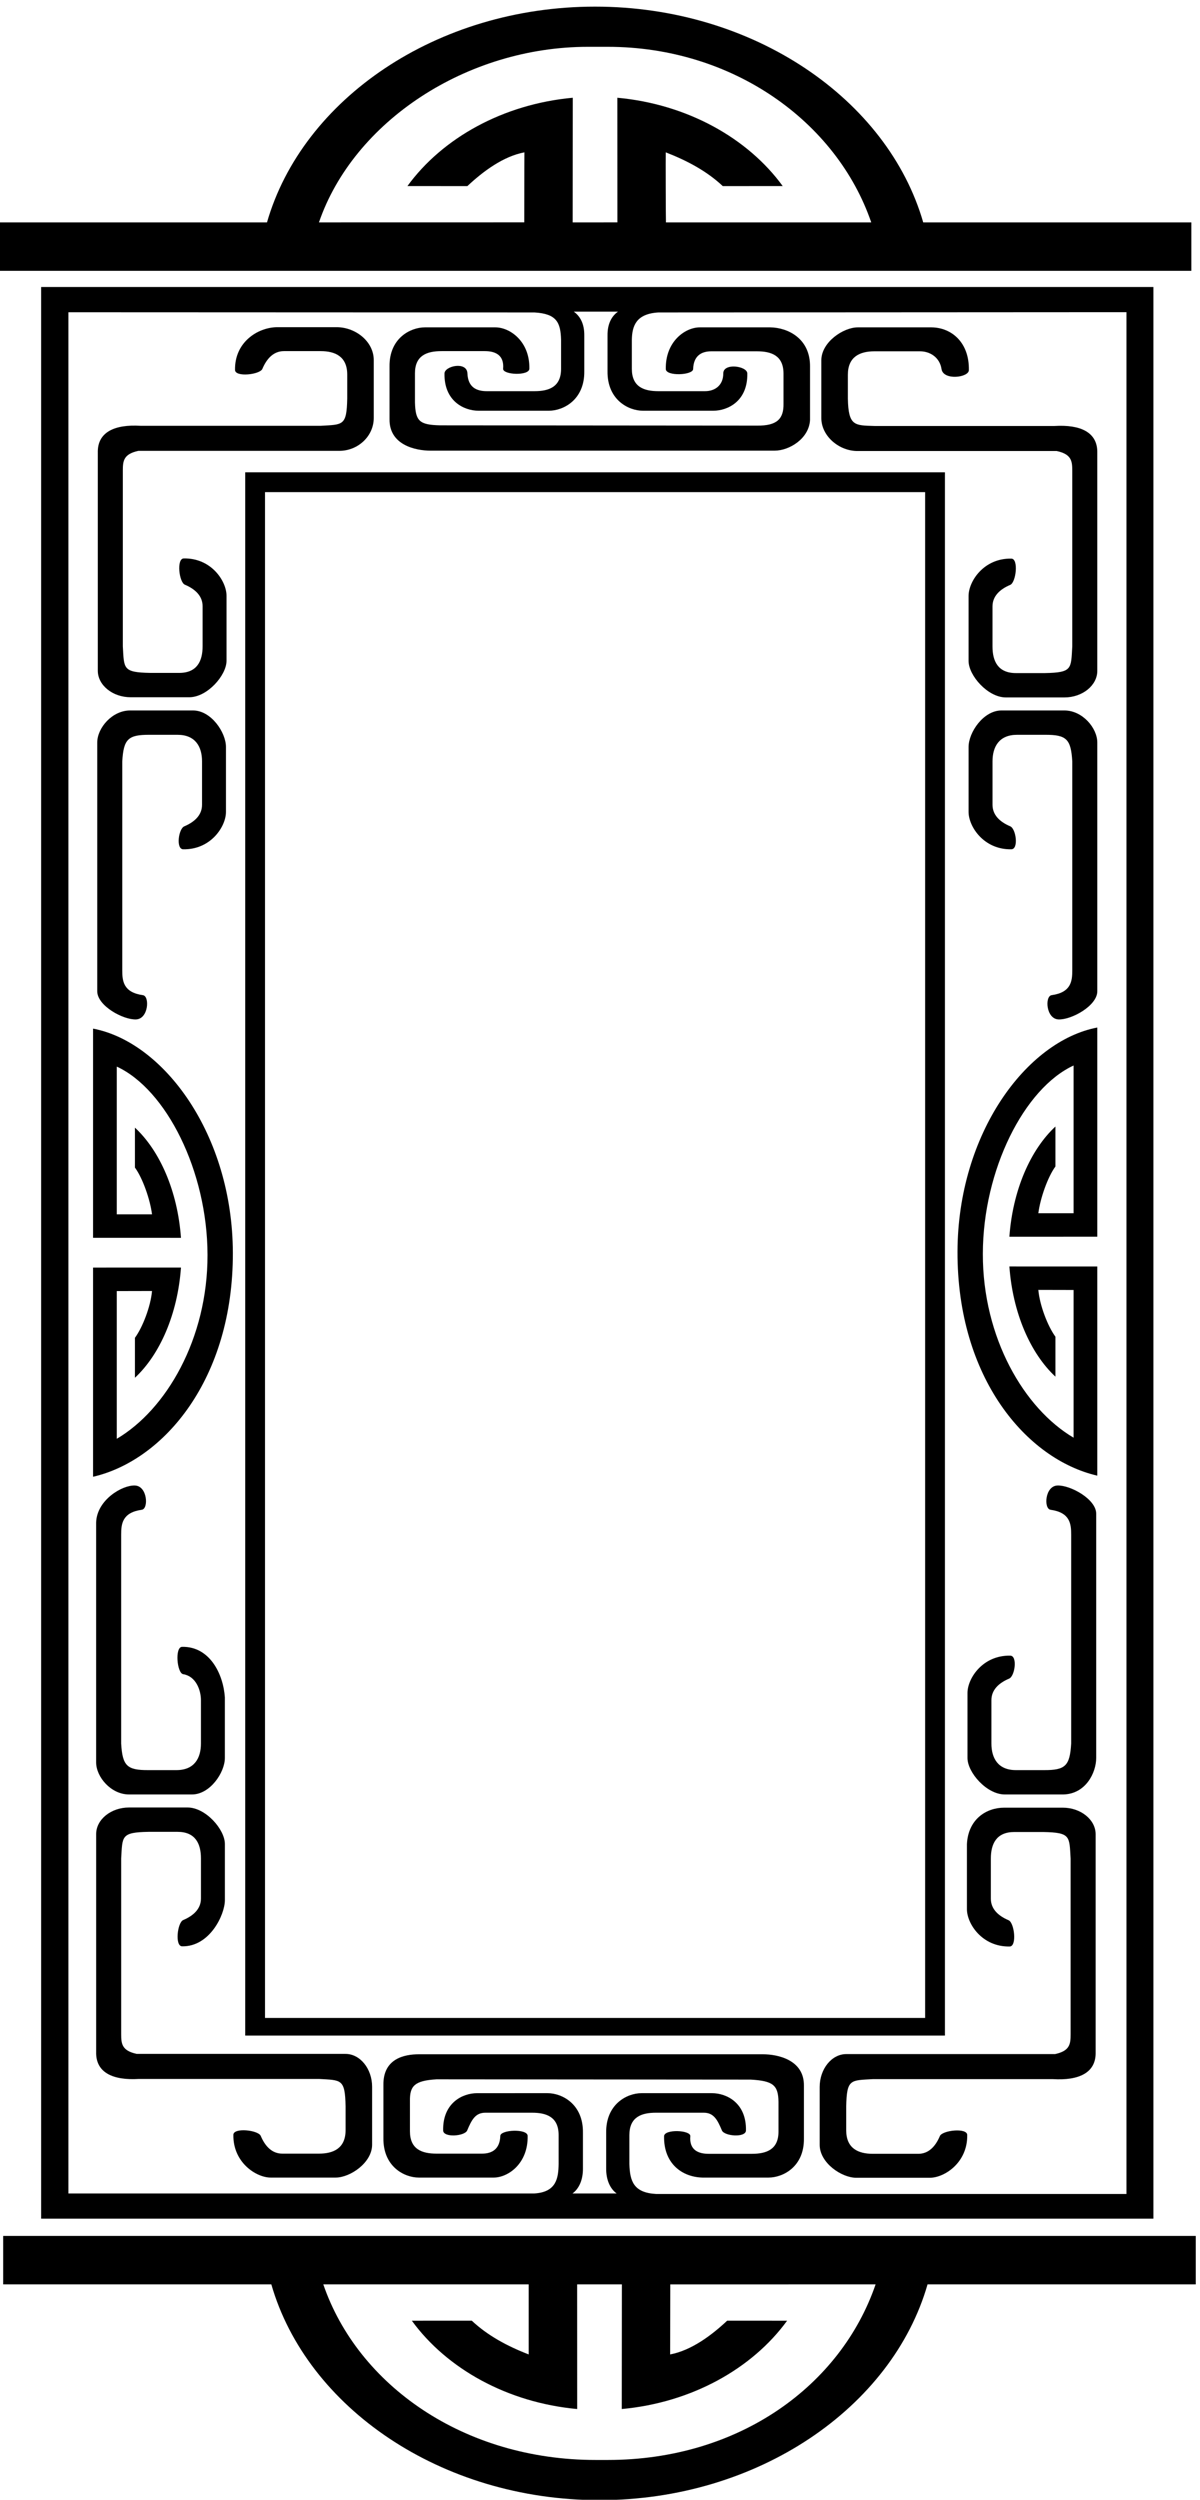
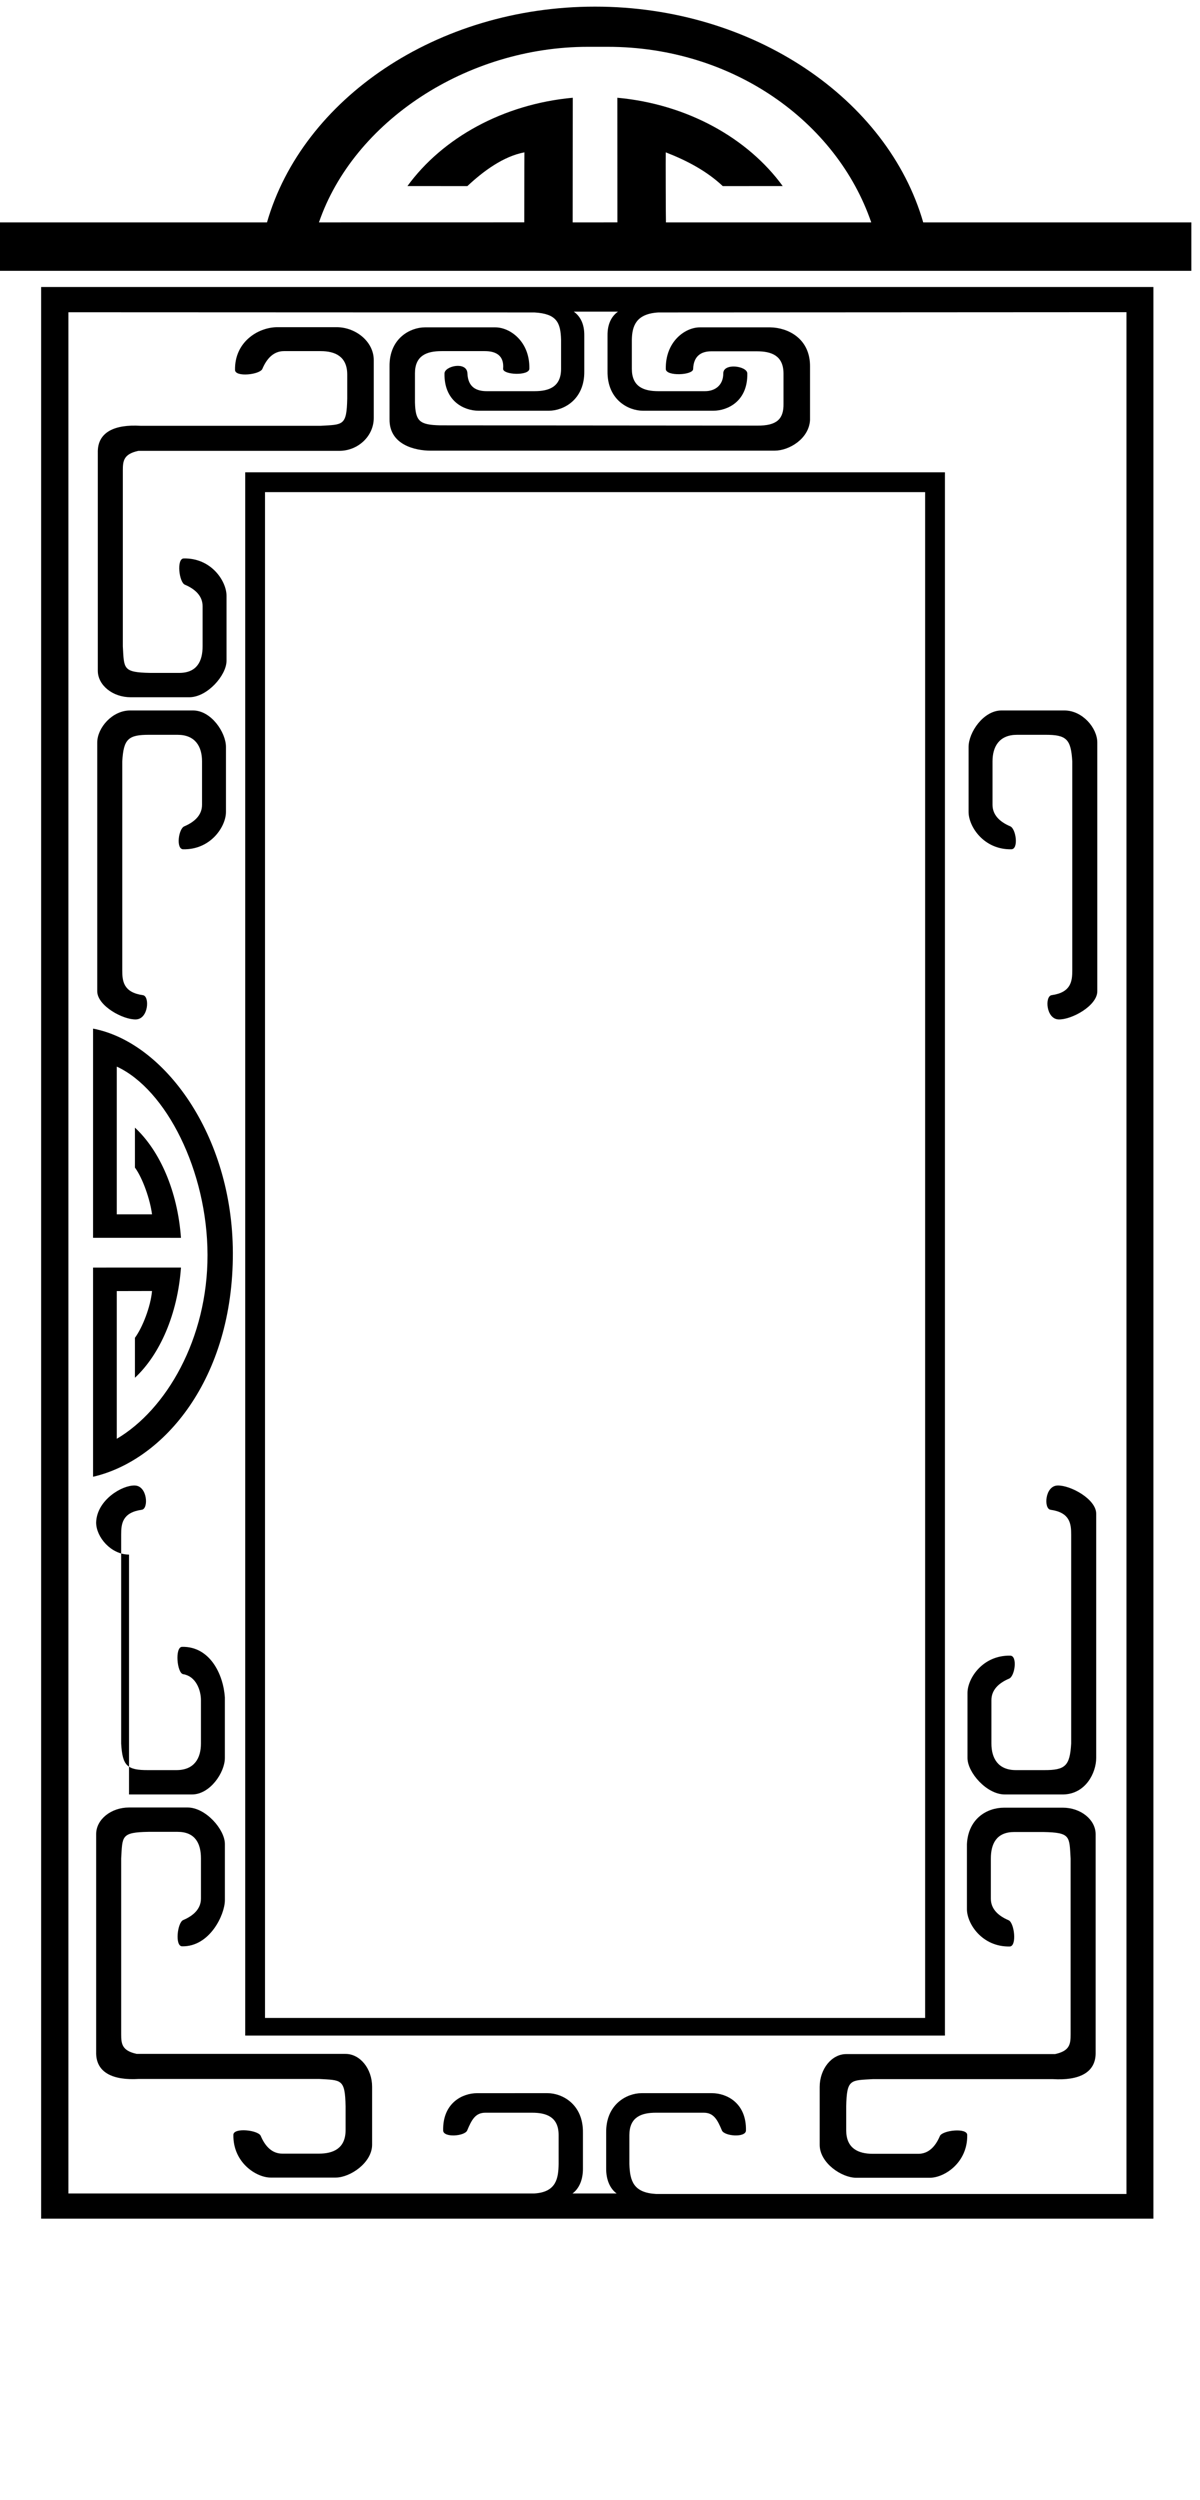
<svg xmlns="http://www.w3.org/2000/svg" version="1.1" id="svg1" width="362.667" height="755.001" viewBox="0 0 362.667 755.001">
  <defs id="defs1" />
  <g id="g1" transform="translate(-148.633,-255.149)">
-     <path id="path1" d="m 1124.75,943.871 v -110 c 0,0 266.32,0 609.33,0 80.6,-279.523 385.34,-490 745.67,-490 360.35,0 665.1,210.492 745.52,490 343.12,0 609.48,0 609.48,0 v 110 z m 1373.78,-508.75 h -27.55 c -299.54,0 -540.15,169.824 -618.79,398.754 145.82,0 466.74,0 466.74,0 V 674.758 c -49.47,19.156 -93.54,43.09 -129.35,76.664 l -136.2,-0.063 c 79.38,-109.05 217.13,-186.035 375.72,-200.582 0,54.012 -0.07,160.703 -0.1,283.071 33.77,0.027 67.75,0.027 101.68,0.027 -0.2,-122.402 -0.27,-229.086 -0.27,-283.098 158.59,14.547 296.34,91.532 375.72,200.582 l -136.2,0.063 c -35.81,-33.574 -81.52,-67.547 -129.59,-76.664 l 0.29,159.012 c 0,0 320.76,0.105 466.57,0.105 -78.53,-228.934 -309.13,-398.754 -608.67,-398.754" style="fill:#000000;fill-opacity:1;fill-rule:nonzero;stroke:none" transform="matrix(0.133,0,0,-0.133,0,1056)" />
    <path id="path2" d="M 3738.51,983.039 V 5369.71 H 1211 V 983.039 Z m -2465.54,4329.291 1059.16,-0.44 c 50.71,-2.99 59.26,-23.14 60.36,-62.23 v -65.75 c 0,-40.99 -27.25,-50.82 -60.36,-50.82 h -108.48 c -23.13,0 -42.65,8.7 -43.94,40.35 -1.16,28.26 -51.79,16.9 -52.11,0 -1.21,-62.76 44.15,-84.72 77.26,-84.72 h 160.03 c 33.12,0 81.21,25 80.36,89.73 v 80.59 c 0.39,27.5 -9.6,44.46 -23.84,54.71 33.45,0 66.94,0 100.38,0 -14.15,-10.25 -24.14,-27.21 -23.75,-54.71 v -80.59 c -0.85,-64.73 47.25,-89.73 80.35,-89.73 h 160.04 c 33.11,0 78.47,21.96 77.26,84.72 -0.32,16.9 -54.69,24.6 -54.61,0 0.09,-26.45 -18.31,-40.35 -41.44,-40.35 h -105.98 c -33.11,0 -60.36,9.83 -60.36,50.82 v 65.75 c 0.54,31.59 9.66,59.24 60.36,62.23 l 1063.59,0.61 V 1039.16 H 2608.09 c -50.7,2.99 -59.25,28.88 -60.36,67.97 v 65.76 c 0,40.99 27.25,50.81 60.36,50.81 h 108.48 c 23.13,0 31.32,-16.45 41.45,-40.34 5.56,-13.13 54.28,-16.91 54.61,-0.01 1.2,62.77 -44.16,84.73 -77.27,84.73 h -160.03 c -33.11,0 -81.21,-25.01 -80.36,-89.73 v -80.59 c -0.39,-27.51 9.6,-47.22 23.84,-57.47 -33.44,0 -66.93,0 -100.38,0 14.16,10.25 24.14,29.96 23.75,57.47 v 80.59 c 0.86,64.72 -47.24,89.73 -80.35,89.73 H 2201.8 c -33.12,0 -78.48,-21.96 -77.27,-84.73 0.33,-16.9 49.05,-13.12 54.61,0.01 10.12,23.89 18.32,40.34 41.44,40.34 h 105.98 c 33.12,0 60.37,-9.82 60.37,-50.81 v -65.76 c -0.54,-31.58 -4.66,-63.85 -55.37,-66.84 H 1272.97 v 4272.04" style="fill:#000000;fill-opacity:1;fill-rule:nonzero;stroke:none" transform="matrix(0.133,0,0,-0.133,0,1056)" />
    <path id="path3" d="m 3824.75,5516.38 c 0,0 -266.32,0 -609.32,0 -80.6,279.52 -385.34,490 -745.68,490 -360.34,0 -665.09,-210.5 -745.51,-490 -343.12,0 -609.49,0 -609.49,0 v -110 h 2710 z m -1193.93,0 c -0.44,6.87 -0.75,152.18 -0.48,159.11 49.47,-19.16 93.78,-43.09 129.59,-76.67 l 136.2,0.07 c -79.38,109.05 -217.13,186.04 -375.72,200.58 0,-54.01 0.07,-160.7 0.1,-283.07 -33.78,-0.02 -67.75,-0.02 -101.68,-0.02 0.2,122.4 0.27,229.08 0.27,283.09 -158.59,-14.54 -296.34,-91.53 -375.72,-200.58 l 136.2,-0.07 c 35.81,33.58 81.52,67.56 129.59,76.67 0,0 -0.28,-36.76 -0.29,-159.01 -162.03,-0.1 -320.76,-0.1 -466.57,-0.1 78.53,228.93 335.19,398.62 611.17,398.75 h 45.05 c 283.97,-0.13 520.15,-169.83 598.79,-398.75 -145.82,0 -304.55,0 -466.5,0" style="fill:#000000;fill-opacity:1;fill-rule:nonzero;stroke:none" transform="matrix(0.133,0,0,-0.133,0,1056)" />
-     <path id="path4" d="m 3515.84,3463.23 c -56.87,-52.87 -97.04,-144.64 -104.62,-250.29 30.64,0 199.78,0.08 199.78,0.08 v 475.02 C 3450,3657.5 3294.08,3447.14 3293.32,3179.2 3292.5,2892.5 3450,2707.5 3611,2670.35 v 475.03 c 0,0 -169.14,0.07 -199.78,0.07 7.58,-105.64 47.75,-197.41 104.62,-250.29 v 90.73 c -17.51,23.86 -35.84,71.61 -38.82,106.33 27.36,0 80.08,-0.19 80.08,-0.19 v -335.44 c -112.1,65.91 -206.55,226.8 -206.2,417.61 0.35,190.8 94.1,375.8 206.2,427.6 v -335.53 c 0,0 -52.72,0 -80.08,0 4.23,33.73 21.31,82.37 38.82,106.23 v 90.73" style="fill:#000000;fill-opacity:1;fill-rule:nonzero;stroke:none" transform="matrix(0.133,0,0,-0.133,0,1056)" />
    <path id="path5" d="m 2095.57,4998.04 h 782.27 c 33.12,0 78.16,27.14 80.38,69.71 v 120.58 c 0.85,64.71 -50.72,89.17 -90.38,89.71 h -160.08 c -33.12,0 -78.49,-31.95 -77.29,-94.71 0.33,-16.9 61.7,-14.13 62.13,0 0.9,29.71 18.32,40.34 41.45,40.34 h 103.52 c 33.12,0 60.38,-9.82 60.38,-50.8 v -68.25 c 0.55,-34.08 -14.45,-50.33 -60.38,-49.71 l -719.78,0.63 c -47.5,1.07 -56.07,9.64 -57.33,52 v 66.21 c 0,40.6 27.27,50.33 60.39,50.33 h 98.51 c 23.13,0 44.14,-8.54 41.45,-39.96 -1.2,-14.09 59.3,-16.75 59.63,-0.01 1.2,62.18 -44.17,93.93 -77.29,93.93 h -160.08 c -33.12,0 -81.23,-24.77 -80.38,-88.88 v -119.55 c -0.85,-59.16 59.76,-71.57 92.88,-71.57" style="fill:#000000;fill-opacity:1;fill-rule:nonzero;stroke:none" transform="matrix(0.133,0,0,-0.133,0,1056)" />
    <path id="path6" d="m 1414.5,4438.04 h 133.07 c 40.98,0 84.72,49.76 84.72,82.88 v 147.58 c 0,33.12 -34.46,86 -97.22,84.79 -16.89,-0.33 -10.61,-54.07 2.5,-59.63 23.89,-10.12 40.35,-25.82 40.35,-48.95 v -91.01 c 0,-33.13 -12.33,-60.38 -53.31,-60.38 h -65.75 c -62.75,1.2 -59.22,9.66 -62.21,60.38 v 399.18 c 0,21.91 1.71,37.44 35.3,44.73 88.03,0 457.39,0 457.39,0 42.38,0.43 77.52,33.73 77.52,74.72 v 131.4 c 0,40.99 -39.36,73.77 -82.88,74.72 H 1746.4 c -43.9,-0.95 -96,-34.46 -94.79,-97.22 0.33,-16.89 56.57,-10.61 62.12,2.51 10.13,23.89 25.83,40.34 48.96,40.34 h 83.51 c 33.12,0 60.38,-12.32 60.38,-53.31 v -54.07 c -1.2,-62.76 -9.66,-59.23 -60.38,-62.22 h -409.18 c -58.48,3.56 -98.48,-13.94 -97.23,-61.33 v -494.73 c 0,-33.12 33.72,-60.38 74.71,-60.38" style="fill:#000000;fill-opacity:1;fill-rule:nonzero;stroke:none" transform="matrix(0.133,0,0,-0.133,0,1056)" />
    <path id="path7" d="m 1426.75,3706.43 c 28.39,1.21 31.36,52.9 15.49,55.1 -44.8,6.23 -46.87,32.6 -46.87,56.68 v 474.18 c 2.99,50.72 13.13,60.65 62.22,60.38 h 63.24 c 40.99,0 55.81,-27.26 55.81,-60.38 v -98.52 c 0,-23.13 -16.46,-38.83 -40.34,-48.95 -13.12,-5.56 -19.41,-51.8 -2.51,-52.13 62.76,-1.2 97.21,51.67 97.21,84.79 v 147.58 c 0,33.12 -33.73,82.88 -74.71,82.88 h -143.07 c -40.99,0 -74.72,-39.76 -74.72,-72.88 v -564.73 c 0,-33.12 59.02,-65.25 88.25,-64" style="fill:#000000;fill-opacity:1;fill-rule:nonzero;stroke:none" transform="matrix(0.133,0,0,-0.133,0,1056)" />
-     <path id="path8" d="m 3067.14,4997.21 c 0,0 363.63,0 451.67,0 33.58,-7.3 35.3,-22.83 35.3,-44.74 v -399.18 c -2.99,-50.72 0.54,-59.17 -62.22,-60.38 h -65.74 c -40.98,0 -53.31,27.26 -53.31,60.38 v 91.01 c 0,23.13 16.46,38.83 40.34,48.95 13.12,5.57 19.41,59.3 2.51,59.63 -62.76,1.21 -97.21,-51.67 -97.21,-84.79 v -147.57 c 0,-33.13 43.73,-82.89 84.71,-82.89 h 133.08 c 40.98,0 74.71,27.26 74.71,60.39 v 494.72 c 1.25,47.39 -38.75,64.89 -97.24,61.33 h -409.18 c -44.81,1.47 -59.17,-0.54 -60.38,62.22 v 54.08 c 0,40.98 27.26,53.3 60.38,53.3 h 103.51 c 23.13,0 45.03,-14.18 48.95,-40.34 3.98,-26.54 61.8,-19.4 62.13,-2.5 1.21,62.76 -39.15,96.67 -84.79,97.21 h -167.58 c -33.12,0 -82.88,-33.73 -82.88,-74.71 v -131.41 c 0,-40.98 40.68,-75.31 83.24,-74.71" style="fill:#000000;fill-opacity:1;fill-rule:nonzero;stroke:none" transform="matrix(0.133,0,0,-0.133,0,1056)" />
    <path id="path9" d="m 3536.29,4408.04 h -143.07 c -40.99,0 -74.72,-49.76 -74.72,-82.88 v -147.58 c 0,-33.12 34.46,-85.99 97.21,-84.79 16.9,0.33 10.62,46.57 -2.5,52.13 -23.89,10.12 -40.33,25.82 -40.33,48.95 v 98.52 c 0,33.12 14.82,60.38 55.8,60.38 h 63.25 c 49.07,0.27 59.22,-9.66 62.21,-60.38 v -474.18 c 0,-24.08 -2.07,-50.45 -46.87,-56.68 -15.88,-2.2 -12.9,-53.89 15.49,-55.1 29.24,-1.25 88.24,30.88 88.24,64 v 564.73 c 0,33.12 -33.73,72.88 -74.71,72.88" style="fill:#000000;fill-opacity:1;fill-rule:nonzero;stroke:none" transform="matrix(0.133,0,0,-0.133,0,1056)" />
-     <path id="path10" d="m 2254.41,1171.1 c -0.91,-29.71 -18.32,-40.34 -41.45,-40.34 h -103.51 c -33.13,0 -60.38,9.82 -60.38,50.81 v 68.24 c -0.57,34.08 9.66,46.73 60.38,49.71 l 714.05,-0.63 c 50.72,-2.96 62.5,-12.5 63.04,-50.57 v -67.64 c 0,-40.6 -27.25,-50.33 -60.38,-50.33 h -98.51 c -23.13,0 -44.15,8.54 -41.45,39.97 1.2,14.09 -59.3,16.74 -59.63,0 -1.21,-62.18 40.93,-92.82 87.29,-93.93 h 150.08 c 33.12,0 81.23,24.77 80.38,88.88 v 119.55 c 0.85,59.16 -59.76,71.57 -92.88,71.57 h -782.27 c -33.12,0 -81.23,-10 -80.38,-69.71 v -120.57 c -0.85,-64.72 47.26,-89.72 80.38,-89.72 h 170.08 c 33.12,0 78.5,31.96 77.29,94.71 -0.33,16.9 -61.7,14.13 -62.13,0" style="fill:#000000;fill-opacity:1;fill-rule:nonzero;stroke:none" transform="matrix(0.133,0,0,-0.133,0,1056)" />
    <path id="path11" d="m 3532.52,1916.39 h -133.08 c -40.98,0 -81.94,-26.39 -84.71,-82.88 v -147.58 c 0,-33.12 34.45,-85.99 97.21,-84.79 16.9,0.33 10.61,54.07 -2.51,59.63 -23.88,10.12 -40.34,25.82 -40.34,48.96 v 91.01 c 0,33.12 12.33,60.38 53.31,60.38 h 65.74 c 62.76,-1.21 59.23,-9.66 62.22,-60.38 v -399.18 c 0,-21.92 -1.72,-37.45 -35.3,-44.74 -88.04,0 -474.53,0 -474.53,0 -33.12,0 -60.38,-33.73 -60.38,-74.71 V 1150.7 c 0,-40.99 49.76,-74.72 82.88,-74.72 h 167.58 c 33.12,0 86,34.46 84.79,97.22 -0.33,16.9 -56.56,10.61 -62.13,-2.51 -10.12,-23.88 -25.82,-40.33 -48.95,-40.33 h -103.51 c -33.12,0 -60.38,12.32 -60.38,53.3 v 54.08 c 1.21,62.76 9.66,59.22 60.38,62.21 h 409.18 c 58.49,-3.56 98.49,13.94 97.24,61.33 v 494.73 c 0,33.12 -33.73,60.38 -74.71,60.38" style="fill:#000000;fill-opacity:1;fill-rule:nonzero;stroke:none" transform="matrix(0.133,0,0,-0.133,0,1056)" />
    <path id="path12" d="m 3520.26,2648 c -28.39,-1.2 -31.37,-52.89 -15.49,-55.1 44.8,-6.23 46.87,-32.6 46.87,-56.67 v -474.18 c -2.99,-50.72 -13.14,-60.66 -62.21,-60.38 h -63.25 c -40.98,0 -55.8,27.26 -55.8,60.38 v 98.51 c 0,23.13 16.44,38.83 40.33,48.96 13.12,5.55 19.4,51.79 2.5,52.12 -62.75,1.21 -97.21,-51.67 -97.21,-84.79 v -147.58 c 0,-33.12 43.73,-82.88 84.72,-82.88 h 133.07 c 51.21,1.11 74.71,49.76 74.71,82.88 V 2584 c 0,33.13 -59,65.25 -88.24,64" style="fill:#000000;fill-opacity:1;fill-rule:nonzero;stroke:none" transform="matrix(0.133,0,0,-0.133,0,1056)" />
    <path id="path13" d="m 1902.73,1357.23 c 0,0 -386.5,0 -474.53,0 -33.59,7.29 -35.3,22.82 -35.3,44.73 v 399.18 c 2.99,50.72 -0.54,59.18 62.21,60.38 h 65.75 c 40.98,0 53.31,-27.25 53.31,-60.38 v -91.01 c 0,-23.13 -16.46,-38.83 -40.35,-48.95 -13.11,-5.56 -19.39,-59.3 -2.5,-59.63 62.76,-1.21 97.22,71.67 97.22,104.79 v 127.58 c 0,33.12 -43.74,82.88 -84.72,82.88 h -133.07 c -40.99,0 -74.71,-27.26 -74.71,-60.38 v -494.73 c -1.25,-47.39 38.75,-64.89 97.23,-61.33 h 409.18 c 50.72,-2.99 59.18,0.54 60.38,-62.22 v -54.07 c 0,-40.99 -27.26,-53.31 -60.38,-53.31 h -83.51 c -23.13,0 -38.83,16.45 -48.96,40.34 -5.55,13.12 -61.79,19.4 -62.12,2.5 -1.21,-62.75 51.67,-97.21 84.79,-97.21 h 147.58 c 33.12,0 82.88,33.74 82.88,74.72 v 131.4 c 0,40.99 -27.26,74.72 -60.38,74.72" style="fill:#000000;fill-opacity:1;fill-rule:nonzero;stroke:none" transform="matrix(0.133,0,0,-0.133,0,1056)" />
-     <path id="path14" d="m 1410.72,1946.39 h 143.07 c 40.98,0 74.71,49.76 74.71,82.88 v 137.58 c -3.5,53.15 -34.45,116 -97.21,114.79 -16.9,-0.33 -11.57,-59.91 2.51,-62.12 28.7,-4.52 40.34,-35.83 40.34,-58.96 v -98.51 c 0,-33.12 -14.82,-60.38 -55.81,-60.38 h -63.24 c -49.09,-0.28 -59.23,9.66 -62.22,60.38 v 474.18 c 0,24.07 2.07,50.44 46.87,56.67 15.87,2.21 12.9,53.9 -15.49,55.1 -29.23,1.25 -86.75,-33 -88.25,-84 v -544.73 c 0,-33.12 33.73,-72.88 74.72,-72.88" style="fill:#000000;fill-opacity:1;fill-rule:nonzero;stroke:none" transform="matrix(0.133,0,0,-0.133,0,1056)" />
+     <path id="path14" d="m 1410.72,1946.39 h 143.07 c 40.98,0 74.71,49.76 74.71,82.88 v 137.58 c -3.5,53.15 -34.45,116 -97.21,114.79 -16.9,-0.33 -11.57,-59.91 2.51,-62.12 28.7,-4.52 40.34,-35.83 40.34,-58.96 v -98.51 c 0,-33.12 -14.82,-60.38 -55.81,-60.38 h -63.24 c -49.09,-0.28 -59.23,9.66 -62.22,60.38 v 474.18 c 0,24.07 2.07,50.44 46.87,56.67 15.87,2.21 12.9,53.9 -15.49,55.1 -29.23,1.25 -86.75,-33 -88.25,-84 c 0,-33.12 33.73,-72.88 74.72,-72.88" style="fill:#000000;fill-opacity:1;fill-rule:nonzero;stroke:none" transform="matrix(0.133,0,0,-0.133,0,1056)" />
    <path id="path15" d="m 3264.75,4948.88 h -1590 v -3550 h 1590 z M 3219.76,1438.87 H 1719.75 V 4903.88 H 3219.76 V 1438.87" style="fill:#000000;fill-opacity:1;fill-rule:nonzero;stroke:none" transform="matrix(0.133,0,0,-0.133,0,1056)" />
    <path id="path16" d="M 1646.68,3176.7 C 1645.92,3444.64 1490,3655 1329,3685.54 v -475.02 c 0,0 169.14,-0.08 199.78,-0.08 -7.58,105.65 -47.75,197.42 -104.62,250.29 V 3370 c 17.51,-23.86 34.59,-72.5 38.82,-106.23 -27.36,0 -80.08,0 -80.08,0 v 335.53 c 112.1,-51.8 205.85,-236.8 206.2,-427.6 0.35,-190.81 -94.1,-351.7 -206.2,-417.61 v 335.44 c 0,0 52.72,0.19 80.08,0.19 -2.98,-34.72 -21.31,-82.47 -38.82,-106.33 v -90.73 c 56.87,52.88 97.04,144.65 104.62,250.29 -30.64,0 -199.78,-0.07 -199.78,-0.07 v -475.03 c 161,37.15 318.5,222.15 317.68,508.85" style="fill:#000000;fill-opacity:1;fill-rule:nonzero;stroke:none" transform="matrix(0.133,0,0,-0.133,0,1056)" />
  </g>
</svg>